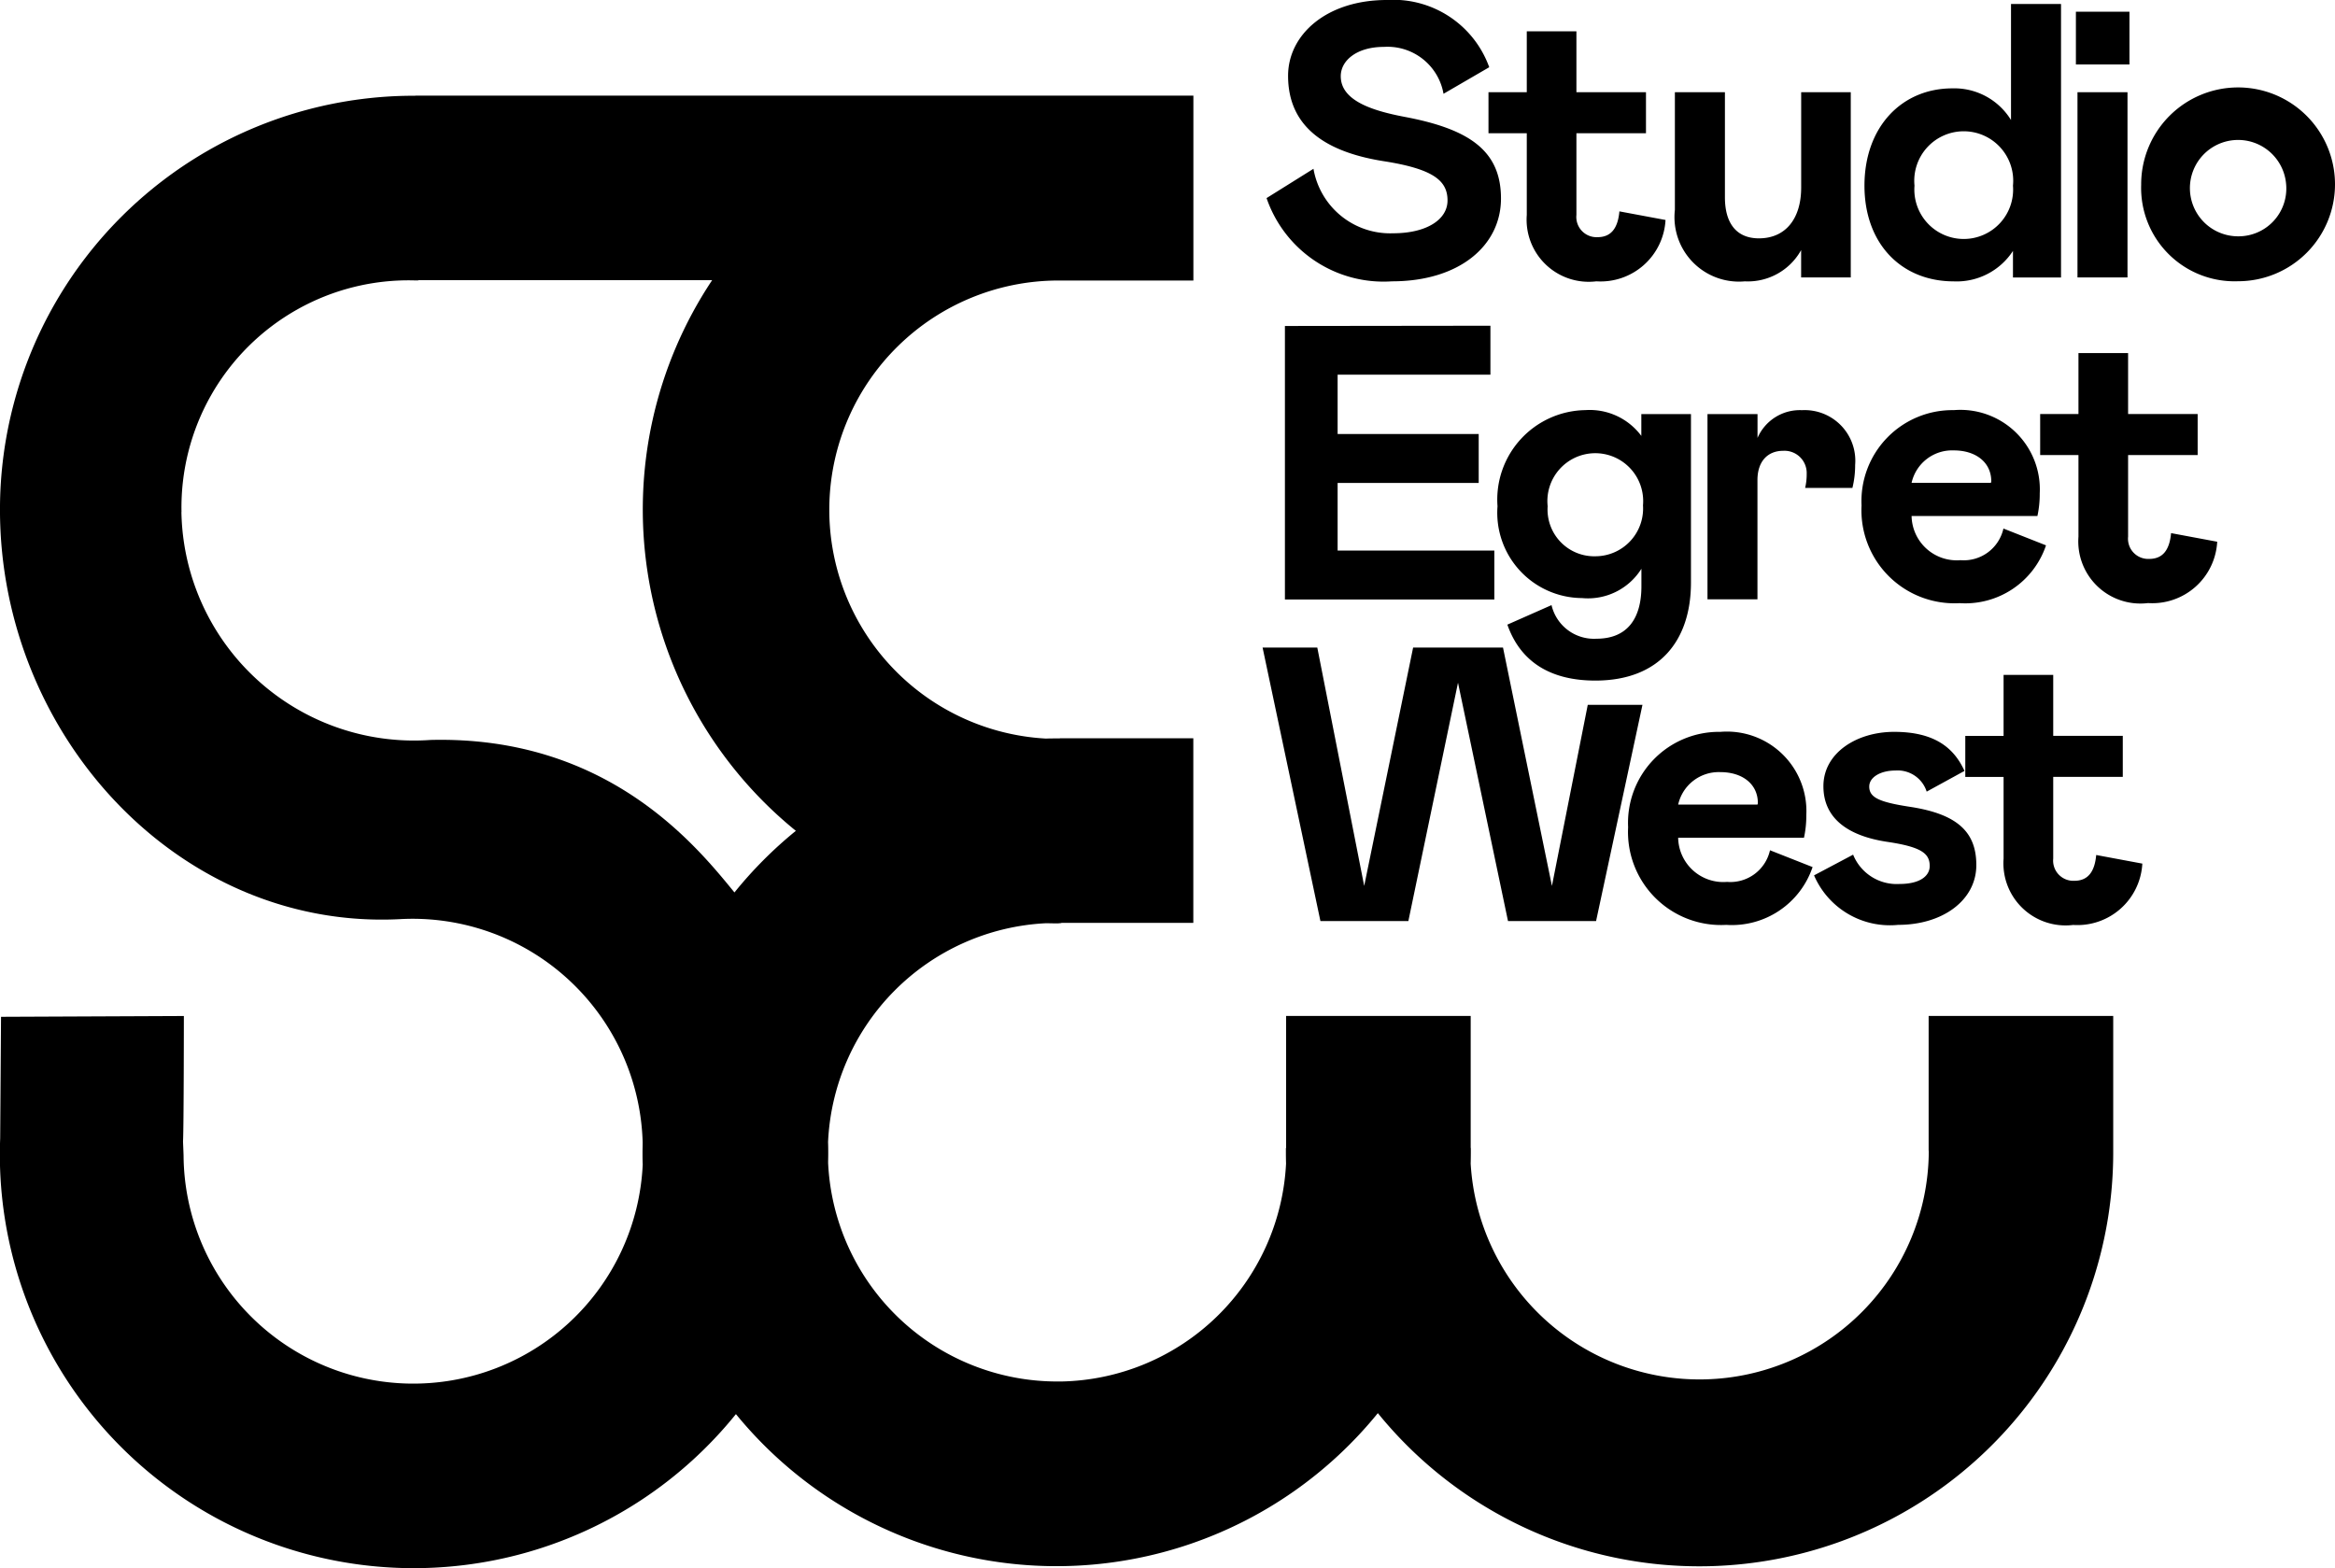
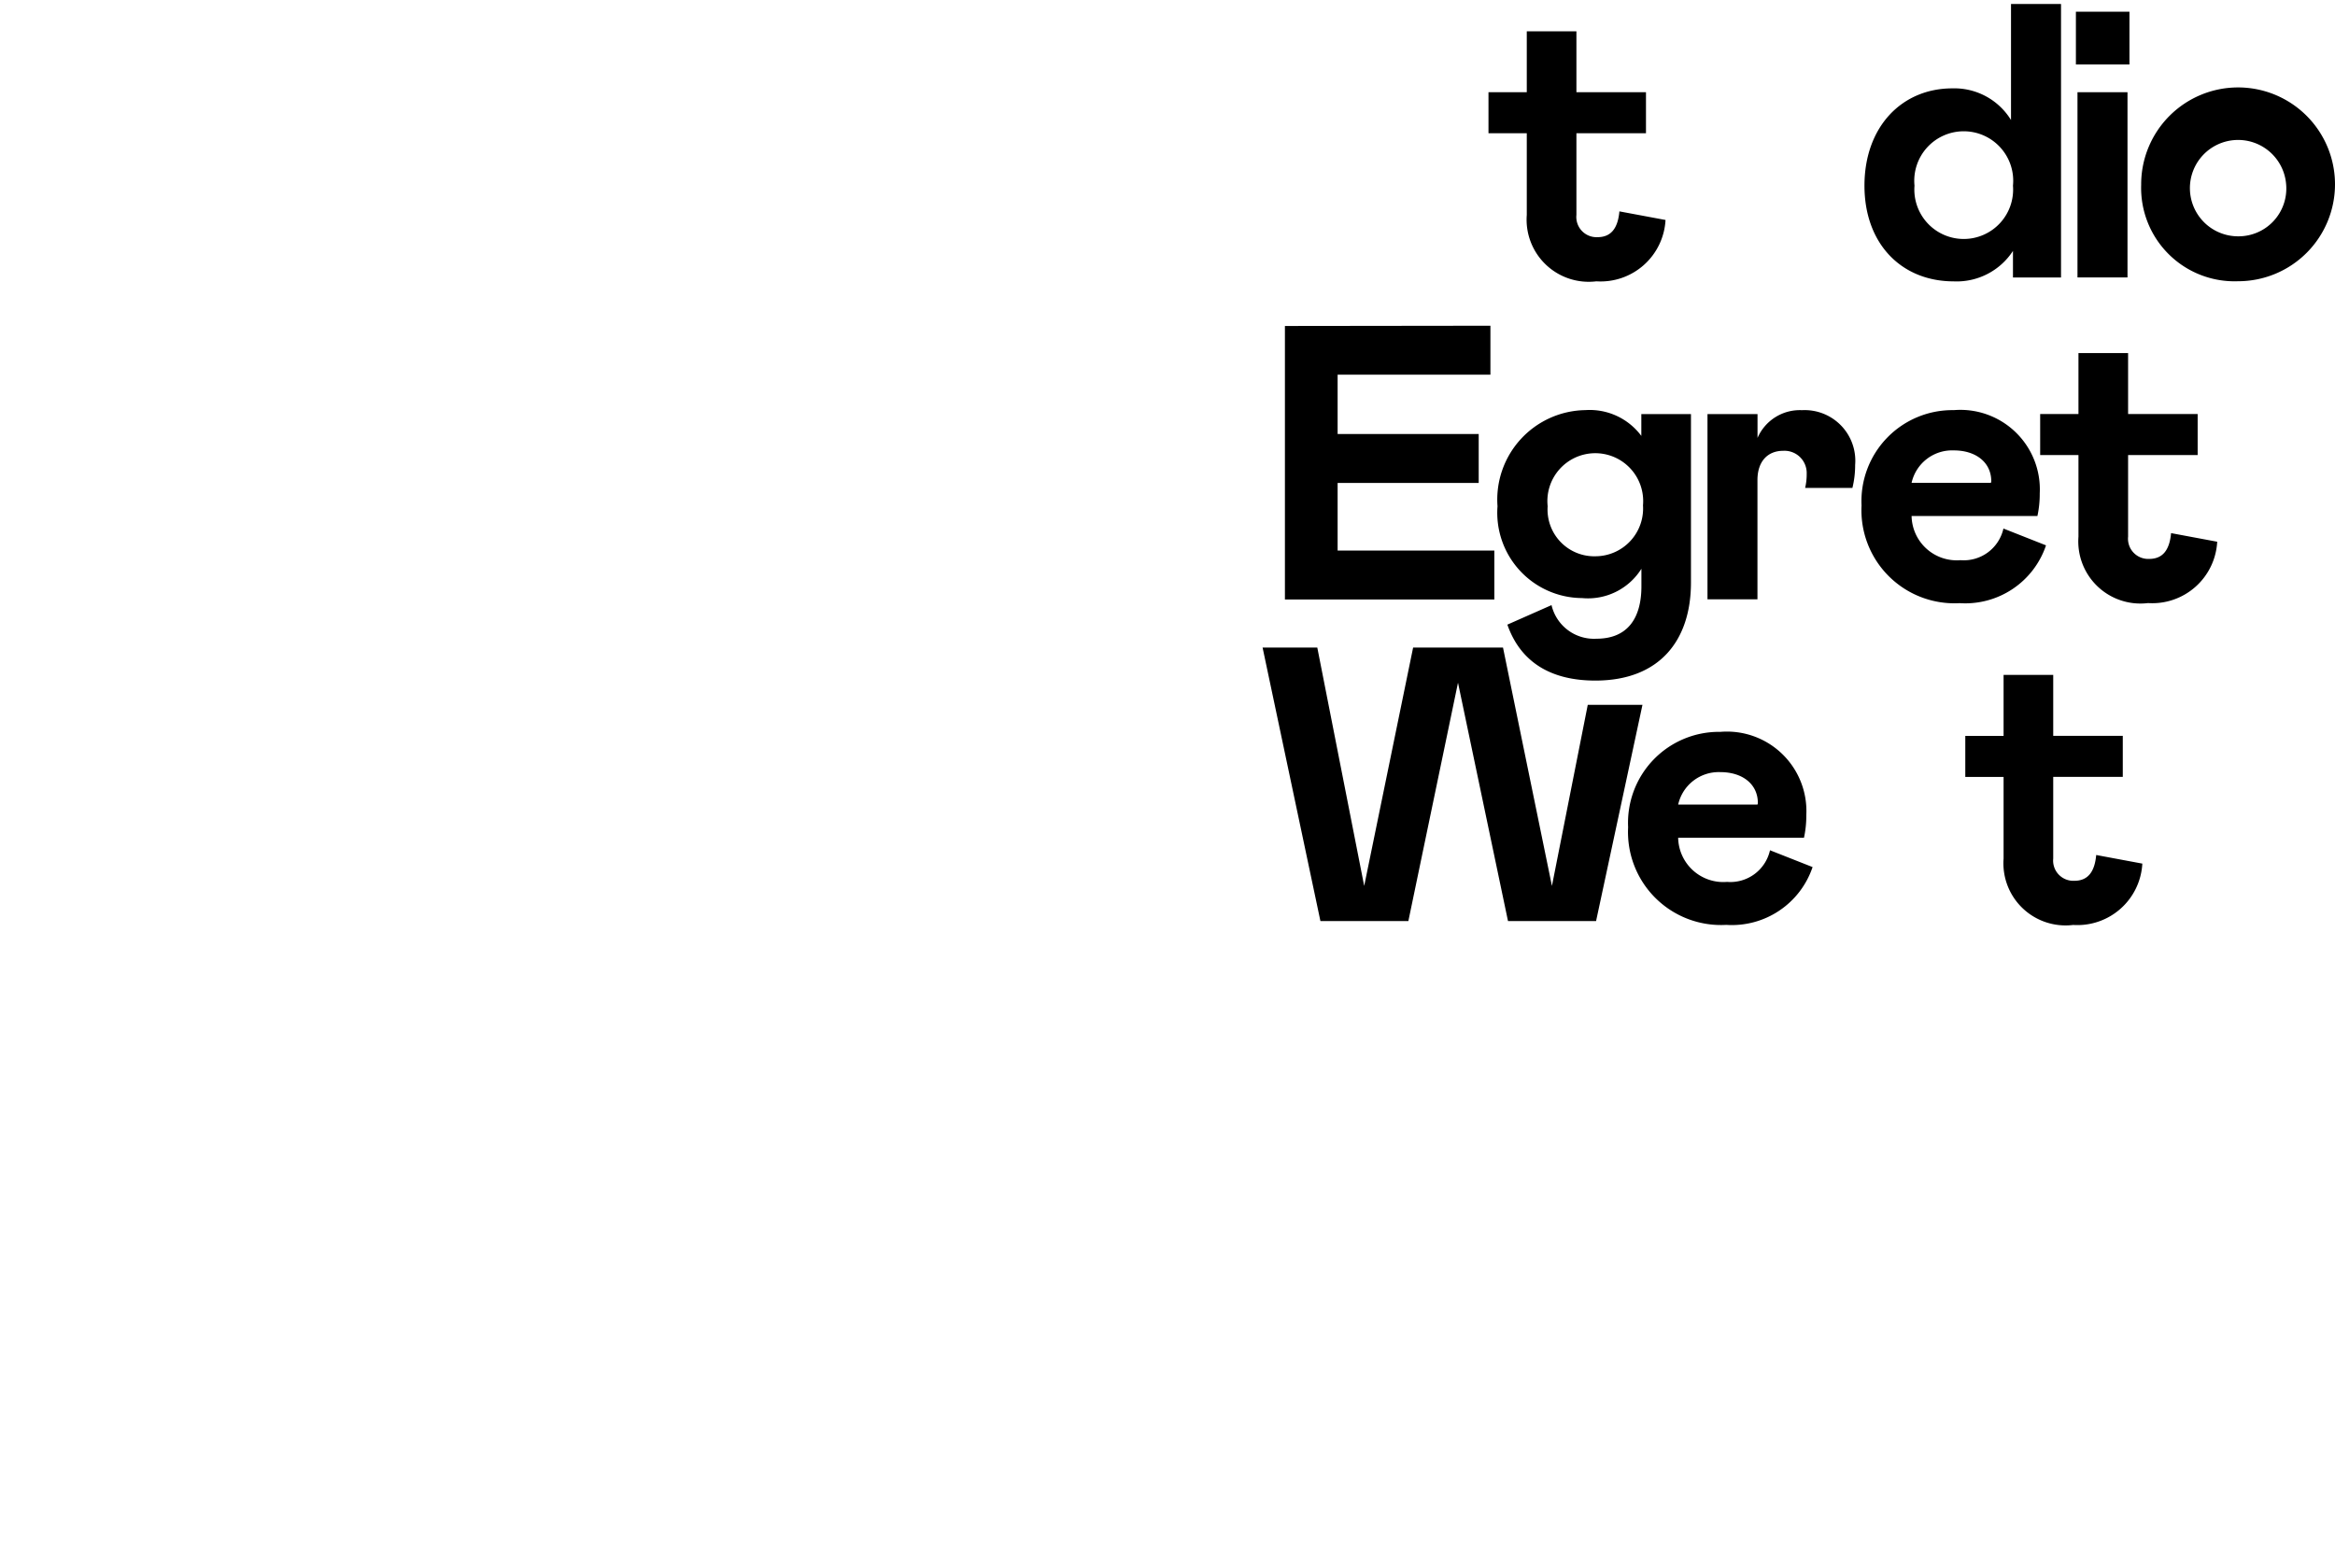
<svg xmlns="http://www.w3.org/2000/svg" width="105" height="70.525" viewBox="0 0 105 70.525">
  <g id="Group_141" data-name="Group 141" transform="translate(0 0)">
    <g id="Group_85" data-name="Group 85" transform="translate(56.776)">
-       <path id="Path_288" data-name="Path 288" d="M406.371,127.369c-1.195,0-1.933.6-1.933,1.318,0,1.09,1.388,1.546,2.864,1.827,2.9.545,4.341,1.511,4.341,3.673,0,2.126-1.88,3.725-4.9,3.725a5.558,5.558,0,0,1-5.641-3.743l2.109-1.318a3.5,3.5,0,0,0,3.585,2.9c1.476,0,2.443-.6,2.443-1.476s-.615-1.406-2.812-1.757c-2.531-.387-4.358-1.459-4.358-3.849,0-1.845,1.722-3.409,4.446-3.409a4.584,4.584,0,0,1,4.6,3.023l-2.056,1.195A2.556,2.556,0,0,0,406.371,127.369Z" transform="translate(-400.923 -125.26)" />
      <path id="Path_289" data-name="Path 289" d="M446.313,139.645v-3.673h-1.722v-1.845h1.722v-2.741h2.232v2.741h3.128v1.845h-3.128v3.673a.909.909,0,0,0,.949,1c.6,0,.914-.387.984-1.16l2.074.387a2.924,2.924,0,0,1-3.111,2.759A2.794,2.794,0,0,1,446.313,139.645Z" transform="translate(-434.433 -129.979)" />
-       <path id="Path_290" data-name="Path 290" d="M489.022,143.329v8.33H486.79v-1.23a2.74,2.74,0,0,1-2.531,1.406,2.9,2.9,0,0,1-3.146-3.216v-5.29h2.25v4.727c0,1.177.527,1.845,1.529,1.845,1.195,0,1.9-.879,1.9-2.285v-4.288Z" transform="translate(-462.573 -139.182)" />
      <path id="Path_291" data-name="Path 291" d="M518.251,134.2c0-2.636,1.669-4.376,3.954-4.376a2.99,2.99,0,0,1,2.636,1.424v-5.219h2.249v12.3h-2.161v-1.195a3.021,3.021,0,0,1-2.671,1.37C519.9,138.5,518.251,136.8,518.251,134.2Zm6.678,0a2.225,2.225,0,1,0-4.428,0,2.221,2.221,0,1,0,4.428,0Z" transform="translate(-491.186 -125.85)" />
      <path id="Path_292" data-name="Path 292" d="M559.675,127.557h2.408v2.372h-2.408Zm2.32,3.62v8.33h-2.249v-8.33Z" transform="translate(-523.102 -127.03)" />
      <path id="Path_293" data-name="Path 293" d="M572.462,146.9a4.358,4.358,0,1,1,4.358,4.34A4.2,4.2,0,0,1,572.462,146.9Zm6.52,0a2.167,2.167,0,1,0-2.161,2.32A2.149,2.149,0,0,0,578.982,146.9Z" transform="translate(-532.954 -138.592)" />
      <path id="Path_294" data-name="Path 294" d="M413.941,189.084v2.2H407.07v2.671h6.344v2.2H407.07v3.04h7.047v2.2H404.7v-12.3Z" transform="translate(-403.696 -174.435)" />
      <path id="Path_295" data-name="Path 295" d="M446.815,215.269l1.986-.878a1.96,1.96,0,0,0,2.021,1.511c1.406,0,2.021-.931,2.021-2.355v-.791a2.833,2.833,0,0,1-2.671,1.318,3.836,3.836,0,0,1-3.8-4.13,4.024,4.024,0,0,1,3.954-4.323,2.891,2.891,0,0,1,2.513,1.16V205.8h2.232v7.574c0,2.6-1.406,4.411-4.305,4.411C448.748,217.783,447.4,216.939,446.815,215.269Zm6.1-5.377a2.154,2.154,0,1,0-4.288.053,2.1,2.1,0,0,0,2.161,2.249A2.147,2.147,0,0,0,452.913,209.892Z" transform="translate(-435.808 -187.177)" />
      <path id="Path_296" data-name="Path 296" d="M489.75,205.8v1.072a2.075,2.075,0,0,1,2-1.248,2.277,2.277,0,0,1,2.39,2.46,4.281,4.281,0,0,1-.123,1.037h-2.126a2.68,2.68,0,0,0,.07-.633,1,1,0,0,0-1.054-1.037c-.7,0-1.16.474-1.16,1.318v5.36H487.5V205.8Z" transform="translate(-467.494 -187.177)" />
      <path id="Path_297" data-name="Path 297" d="M524.065,210.947l1.915.756a3.831,3.831,0,0,1-3.884,2.6,4.183,4.183,0,0,1-4.411-4.393,4.091,4.091,0,0,1,4.147-4.288,3.575,3.575,0,0,1,3.866,3.743,4.655,4.655,0,0,1-.105,1.019h-5.658a2.031,2.031,0,0,0,2.2,1.986A1.827,1.827,0,0,0,524.065,210.947Zm-4.13-2.056H523.5a.182.182,0,0,0,.018-.07c0-.844-.685-1.388-1.687-1.388A1.868,1.868,0,0,0,519.935,208.891Z" transform="translate(-490.751 -187.177)" />
      <path id="Path_298" data-name="Path 298" d="M554.4,202.7V199.03h-1.722v-1.845H554.4v-2.741h2.232v2.741h3.128v1.845h-3.128V202.7a.909.909,0,0,0,.949,1c.6,0,.914-.387.984-1.16l2.074.387a2.923,2.923,0,0,1-3.11,2.759A2.794,2.794,0,0,1,554.4,202.7Z" transform="translate(-517.712 -178.564)" />
      <path id="Path_299" data-name="Path 299" d="M400.334,252.142h2.46l2.109,10.72,2.2-10.72h4.042l2.2,10.72,1.611-8.143h2.46l-2.086,9.724H411.37l-2.249-10.72-2.232,10.72h-3.954Z" transform="translate(-400.334 -223.019)" />
      <path id="Path_300" data-name="Path 300" d="M478.33,274l1.915.756a3.831,3.831,0,0,1-3.884,2.6,4.183,4.183,0,0,1-4.411-4.393,4.091,4.091,0,0,1,4.147-4.288,3.575,3.575,0,0,1,3.866,3.743,4.658,4.658,0,0,1-.105,1.019H474.2a2.031,2.031,0,0,0,2.2,1.986A1.827,1.827,0,0,0,478.33,274Zm-4.13-2.056h3.567a.184.184,0,0,0,.017-.07c0-.844-.685-1.388-1.687-1.388A1.868,1.868,0,0,0,474.2,271.949Z" transform="translate(-455.513 -235.761)" />
-       <path id="Path_301" data-name="Path 301" d="M508.374,275.129l1.757-.931a2.115,2.115,0,0,0,2.091,1.318c.9,0,1.353-.351,1.353-.808,0-.562-.369-.861-1.933-1.09-1.722-.264-2.847-1.037-2.847-2.5,0-1.494,1.494-2.443,3.181-2.443,1.863,0,2.706.756,3.163,1.757l-1.7.931a1.369,1.369,0,0,0-1.406-.949c-.668,0-1.177.3-1.177.72,0,.492.439.7,1.845.914,2.179.334,2.97,1.177,2.97,2.618,0,1.582-1.511,2.689-3.514,2.689A3.713,3.713,0,0,1,508.374,275.129Z" transform="translate(-483.576 -235.761)" />
      <path id="Path_302" data-name="Path 302" d="M539.728,265.761v-3.673h-1.722v-1.845h1.722V257.5h2.232v2.742h3.128v1.845H541.96v3.673a.909.909,0,0,0,.949,1c.6,0,.914-.387.984-1.16l2.074.387a2.924,2.924,0,0,1-3.111,2.759A2.794,2.794,0,0,1,539.728,265.761Z" transform="translate(-506.407 -227.148)" />
    </g>
-     <path id="Path_303" data-name="Path 303" d="M248,185.39h-8.3v6.066h.006c0,.022,0,.043,0,.065a10.309,10.309,0,0,1-20.6.508q.007-.253.007-.508c0-.064,0-.129,0-.193h-.006V185.39h-8.3v5.938h-.01c0,.064,0,.129,0,.193q0,.255.007.508a10.32,10.32,0,0,1-10.105,9.8v0c-.064,0-.129,0-.193,0a10.315,10.315,0,0,1-10.294-9.821c0-.132.005-.263.005-.4,0-.182,0-.364-.008-.545a10.321,10.321,0,0,1,9.79-9.843c.169,0,.338.007.508.007.064,0,.193-.015.193-.015v-.01h5.934v-8.3h-6v.006l-.124,0c-.17,0-.339,0-.508.007a10.308,10.308,0,0,1,.508-20.6l6.127,0V144H171.648v.005h-.063a18.612,18.612,0,0,0-18.613,18.613c0,10.208,8.114,18.934,18,18.417a10.348,10.348,0,0,1,10.9,10.036c0,.149-.006.3-.006.449,0,.182,0,.364.009.545a10.329,10.329,0,0,1-20.647-.385c0-.052-.025-.635-.025-.635.036-.705.038-5.653.038-5.653l-8.222.036-.038,5.46c-.009.241-.015.482-.015.725a18.612,18.612,0,0,0,33.1,11.683q.592.724,1.253,1.386a18.612,18.612,0,0,0,27.613-1.43A18.612,18.612,0,0,0,248,191.521C248,191.456,248,185.39,248,185.39Zm-86.865-22.666a10.212,10.212,0,0,1,10.455-10.415c.065,0,.129,0,.193,0V152.3h13.213a18.613,18.613,0,0,0,3.765,24.764A18.716,18.716,0,0,0,186,179.835c-1.693-2.069-5.685-7.057-13.666-6.858A10.461,10.461,0,0,1,161.131,162.723Z" transform="translate(-152.973 -139.699)" />
  </g>
</svg>